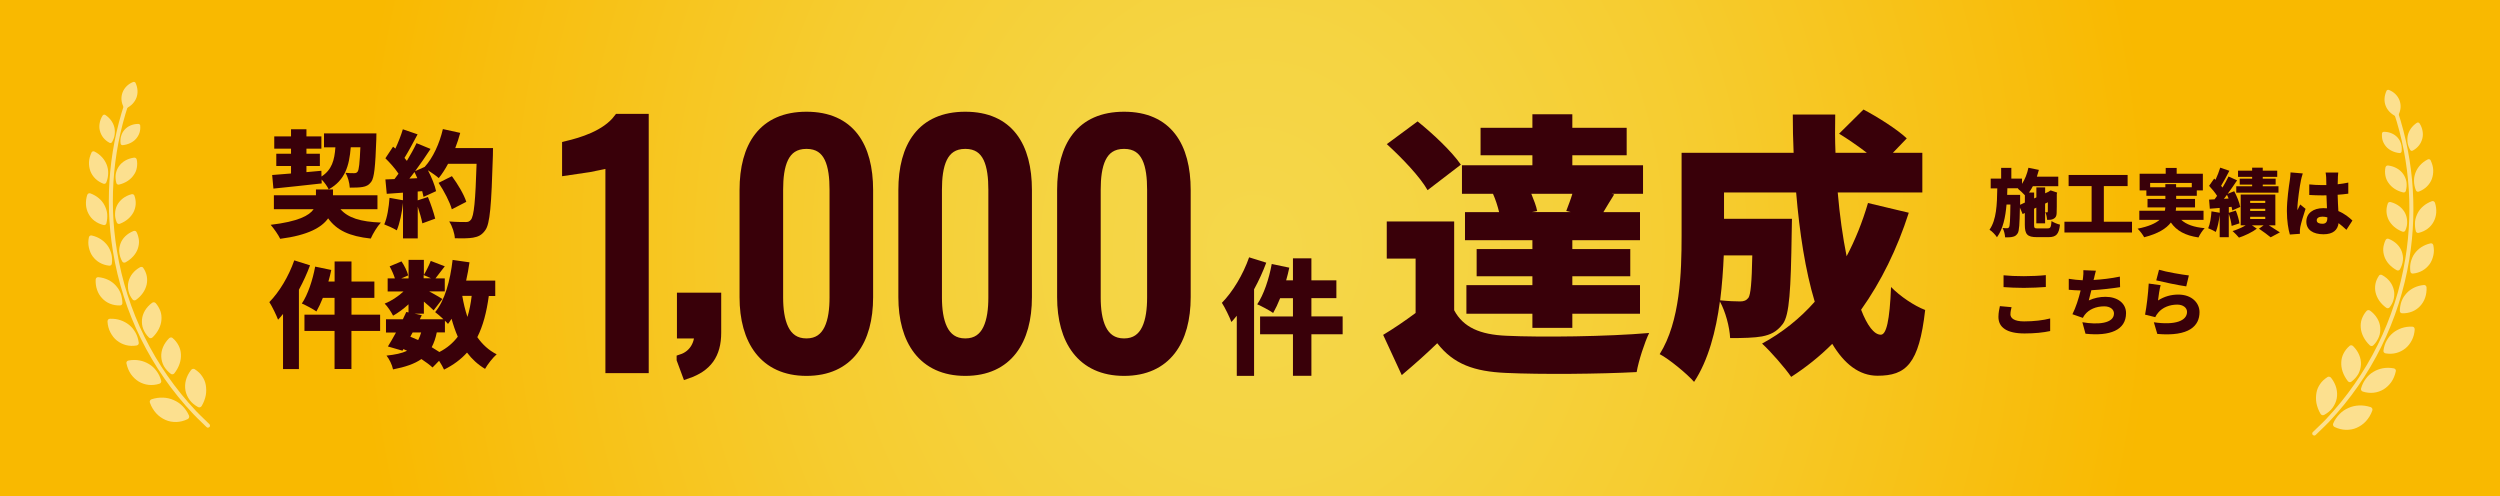
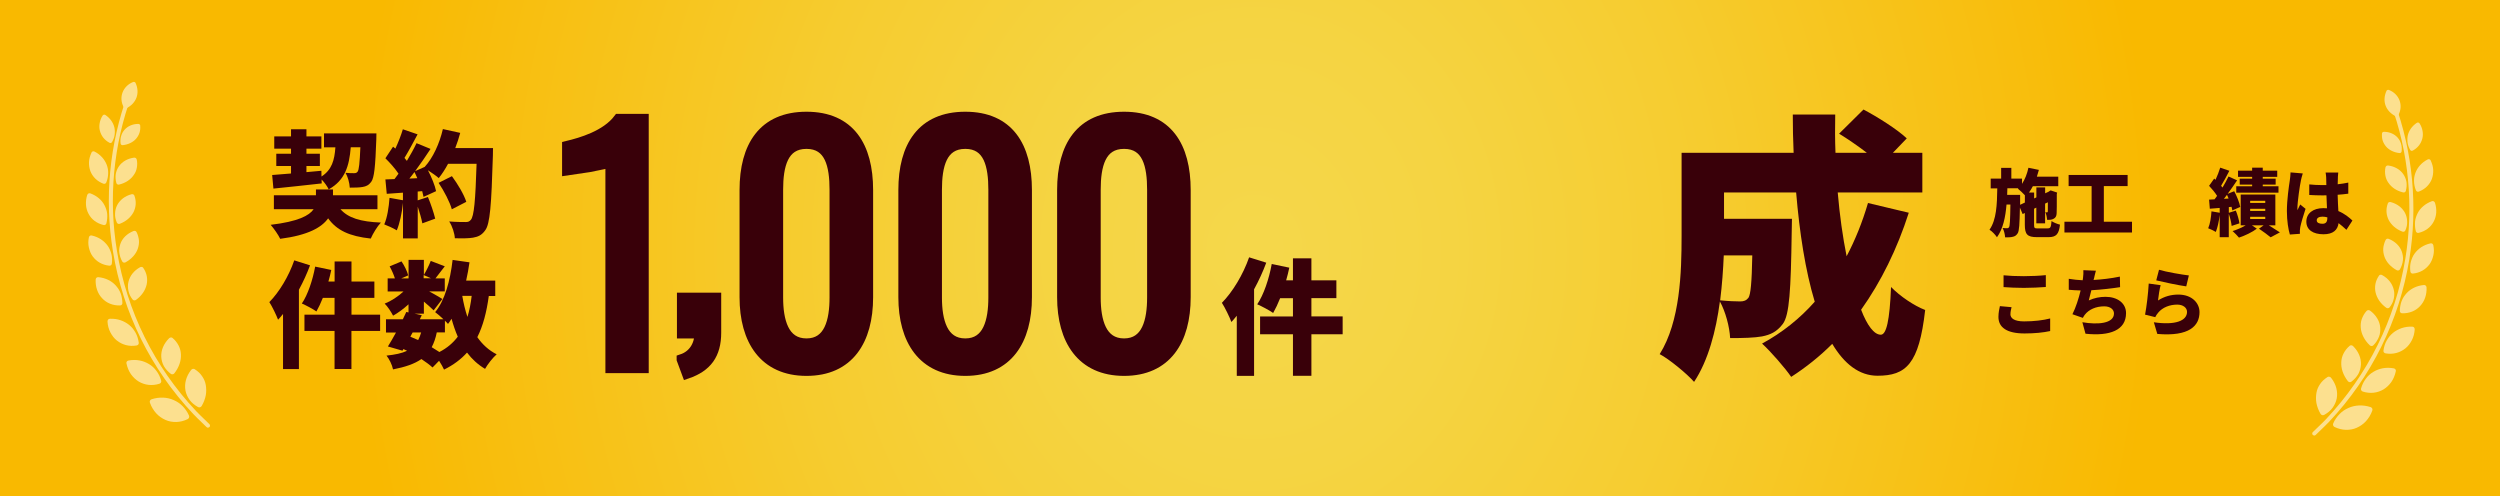
<svg xmlns="http://www.w3.org/2000/svg" id="_レイヤー_2" viewBox="0 0 478.4 94.98">
  <rect x="0" y="0" width="478.4" height="94.98" fill="#808080" stroke="none" />
  <defs>
    <style>.cls-1{fill:url(#_名称未設定グラデーション_24);}.cls-1,.cls-2,.cls-3{stroke-width:0px;}.cls-2,.cls-4{fill:#390009;}.cls-4{stroke:#390009;stroke-miterlimit:10;stroke-width:2px;}.cls-3{fill:#fff;}.cls-5{opacity:.56;}</style>
    <radialGradient id="_名称未設定グラデーション_24" cx="272.46" cy="44.04" fx="272.46" fy="44.04" r="159.48" gradientTransform="translate(-54.2 -6.05) scale(1.08 1.22)" gradientUnits="userSpaceOnUse">
      <stop offset=".02" stop-color="#f5d74a" />
      <stop offset=".22" stop-color="#f5d442" />
      <stop offset=".51" stop-color="#f6cc2f" />
      <stop offset=".86" stop-color="#f8be0e" />
      <stop offset="1" stop-color="#f9b900" />
    </radialGradient>
  </defs>
  <g id="_レイヤー_1-2">
    <rect class="cls-1" width="478.4" height="94.98" />
    <path class="cls-2" d="M65.14,40.02c1.45,1.67,3.85,2.42,7.75,2.57-.7.73-1.54,2.13-1.94,3.06-4.11-.44-6.51-1.58-8.16-3.87-1.21,1.72-3.81,3.23-9.17,3.92-.37-.77-1.21-1.98-1.83-2.68,5.24-.62,7.39-1.76,8.23-2.99h-7.61v-2.66h8.05v-1.12h3.26v1.12h8.51v2.66h-7.08ZM67.12,28.19c-.29,3.56-1.08,6.29-4.22,8.05-.26-.57-.81-1.34-1.36-1.89l.02.75c-3.26.37-6.69.73-9.24.99l-.24-2.6c1.03-.07,2.27-.18,3.61-.29v-1.43h-2.82v-2.35h2.82v-.97h-3.21v-2.35h3.21v-1.36h2.95v1.36h2.86v2.35h-2.86v.97h2.57v2.35h-2.57v1.17l2.86-.26.02,1.1c2-1.3,2.49-3.15,2.66-5.59h-2.18v-2.66h10.03s0,.79-.02,1.14c-.18,5.19-.4,7.37-.97,8.12-.48.66-.99.88-1.65.99-.59.11-1.47.13-2.46.13-.04-.88-.37-2.09-.81-2.84.68.07,1.28.07,1.63.07.29,0,.48-.04.68-.29.26-.35.4-1.58.53-4.67h-1.83Z" />
    <path class="cls-2" d="M94.34,28.34s0,1.03-.02,1.43c-.29,9.55-.55,13.09-1.47,14.3-.68.95-1.34,1.23-2.33,1.41-.84.15-2.18.15-3.48.11-.04-.9-.48-2.31-1.08-3.21,1.34.11,2.58.11,3.17.11.44,0,.68-.09.95-.4.64-.66.9-3.78,1.12-10.74h-5.46c-.55,1.03-1.17,1.98-1.78,2.73-.44-.4-1.32-1.01-2.07-1.5.7,1.36,1.34,2.9,1.56,4l-2.4,1.1c-.07-.33-.15-.7-.26-1.1l-.86.07v1.69l1.96-.64c.55,1.32,1.12,3.01,1.39,4.14l-2.46.9c-.15-.86-.51-2.07-.88-3.19v6.07h-2.82v-6.82c-.2,1.96-.64,3.98-1.19,5.28-.55-.35-1.74-.9-2.4-1.14.57-1.28.88-3.26,1.01-5.08l2.57.46v-1.45l-3.1.22-.26-2.75,1.74-.07c.26-.33.51-.68.77-1.03-.64-.97-1.63-2.09-2.51-2.95l1.47-2.22.44.37c.55-1.19,1.1-2.57,1.43-3.7l2.82.97c-.84,1.56-1.74,3.28-2.51,4.51.15.2.33.4.46.57.7-1.17,1.36-2.35,1.85-3.39l2.68,1.1c-.9,1.36-1.91,2.86-2.95,4.25l1.83-.81c1.58-1.72,2.84-4.47,3.48-7.24l3.32.73c-.26.99-.59,1.96-.95,2.9h7.22ZM79.86,34.11c-.18-.42-.35-.81-.55-1.19-.33.44-.64.86-.97,1.25l1.52-.07ZM86.46,40.05c-.37-1.36-1.47-3.48-2.53-5.06l2.55-1.28c1.1,1.5,2.31,3.5,2.75,4.91l-2.77,1.43Z" />
    <path class="cls-2" d="M59.33,50.77c-.57,1.54-1.3,3.15-2.13,4.67v15.18h-3.04v-10.54c-.31.4-.64.77-.95,1.1-.29-.79-1.14-2.57-1.67-3.37,1.89-1.91,3.72-4.95,4.77-7.99l3.01.95ZM72.73,63.33h-5.48v7.28h-3.23v-7.28h-5.76v-3.12h5.76v-3.21h-2.24c-.4.99-.81,1.87-1.23,2.6-.64-.46-2.02-1.19-2.79-1.52,1.14-1.67,2.07-4.47,2.55-7.06l3.08.64c-.15.73-.33,1.47-.55,2.22h1.19v-3.85h3.23v3.85h4.38v3.12h-4.38v3.21h5.48v3.12Z" />
    <path class="cls-2" d="M93.54,56.62c-.42,3.1-1.1,5.72-2.2,7.9.97,1.39,2.18,2.51,3.7,3.28-.73.64-1.74,1.91-2.22,2.79-1.39-.84-2.53-1.89-3.45-3.12-1.17,1.3-2.62,2.38-4.4,3.26-.18-.42-.55-1.08-.95-1.69l-1.25,1.28c-.55-.51-1.3-1.06-2.13-1.61-1.32.92-3.08,1.52-5.43,1.98-.18-.9-.73-2-1.25-2.64,1.65-.18,2.93-.44,3.94-.92-.24-.11-.46-.22-.7-.33l-.18.31-2.79-.81c.46-.75,1.01-1.67,1.54-2.66h-1.91v-2.55h3.23c.24-.48.46-.95.66-1.39l.42.09v-1.56c-.92.86-1.98,1.63-2.95,2.18-.35-.68-1.03-1.74-1.61-2.31,1.23-.48,2.57-1.36,3.61-2.33h-3.04v-2.49h1.39c-.22-.7-.62-1.61-1.01-2.31l2.27-.95c.55.81,1.1,1.92,1.28,2.68l-1.32.57h1.39v-3.54h2.93v2.88c.46-.77,1.01-1.89,1.32-2.68l2.68,1.03c-.66.84-1.28,1.69-1.78,2.31h1.78v2.49h-2.99c.97.53,2.13,1.19,2.53,1.45l-1.67,2.18c-.44-.44-1.14-1.06-1.87-1.67v2.31h-1.76l1.36.29-.37.77h4.51c-.53-.51-1.17-1.06-1.58-1.36,1.85-2.22,2.88-6.03,3.34-9.99l3.23.46c-.18,1.19-.37,2.35-.64,3.5h5.57v2.95h-1.19ZM78.52,64.43c.51.2,1.01.42,1.5.64.22-.42.42-.9.57-1.45h-1.63l-.44.81ZM81.07,53.25h1.39l-1.39-.62v.62ZM83.58,63.62c-.22,1.1-.55,2.02-.97,2.82.53.31,1.03.64,1.47.92,1.47-.75,2.62-1.74,3.52-2.93-.46-1.06-.86-2.22-1.19-3.43-.22.35-.44.68-.68.99-.15-.18-.35-.4-.59-.62v2.24h-1.56ZM88.46,56.62c.24,1.41.57,2.77.99,4.03.37-1.21.64-2.55.81-4.03h-1.8Z" />
    <g class="cls-5">
      <path class="cls-3" d="M25.48,15.69c-1.99.78-2.84,2.98-1.78,4.87.1.18.31.25.49.16,1.9-.95,2.64-2.86,1.76-4.83-.08-.19-.29-.27-.48-.2Z" />
      <path class="cls-3" d="M19.65,22.1c-.31.47-.49.97-.58,1.47-.09.5-.08,1,.05,1.47.25.95.86,1.76,1.83,2.28.18.1.4.04.49-.14.27-.46.44-.94.5-1.42.03-.24.04-.48.03-.71,0-.23-.04-.47-.09-.69-.22-.91-.82-1.76-1.72-2.36-.17-.11-.39-.07-.51.11Z" />
      <path class="cls-3" d="M26.83,24.04c.04.5,0,.96-.14,1.38-.14.42-.37.8-.65,1.13-.58.66-1.48,1.11-2.55,1.23-.2.02-.38-.11-.41-.3-.07-.52-.03-1.01.1-1.46.07-.23.15-.44.26-.64.12-.2.25-.39.4-.56.61-.68,1.52-1.1,2.61-1.11.21,0,.37.14.39.33Z" />
      <path class="cls-3" d="M17.51,29.21c-.28.6-.46,1.21-.48,1.82-.02.6.07,1.19.27,1.73.42,1.08,1.29,1.94,2.48,2.39.23.09.47-.02.56-.24.24-.58.35-1.17.36-1.74.02-.57-.08-1.12-.28-1.64-.4-1.03-1.18-1.94-2.34-2.53-.22-.11-.47-.03-.58.2Z" />
      <path class="cls-3" d="M26.16,30.49c.13.57.11,1.11.02,1.62-.09.51-.29.98-.6,1.4-.58.85-1.54,1.51-2.79,1.81-.24.06-.46-.07-.52-.29-.16-.59-.2-1.17-.12-1.72.1-.55.3-1.05.61-1.49.61-.88,1.64-1.48,2.89-1.65.24-.03.45.11.5.33Z" />
      <path class="cls-3" d="M16.7,37.28c-.42,1.3-.32,2.62.26,3.66.55,1.05,1.58,1.82,2.86,2.12.24.06.48-.08.54-.32.08-.32.13-.63.15-.93.02-.3.02-.6,0-.89-.06-.58-.25-1.13-.51-1.64-.52-1.01-1.49-1.83-2.72-2.28-.24-.08-.48.04-.57.28Z" />
      <path class="cls-3" d="M25.72,37.44c.41,1.13.3,2.21-.17,3.16-.5.94-1.37,1.74-2.61,2.22-.23.09-.48,0-.58-.23-.13-.29-.22-.58-.28-.87-.06-.29-.07-.58-.06-.87.02-.57.15-1.12.41-1.61.53-.98,1.46-1.73,2.74-2.07.24-.06.48.05.55.27Z" />
      <path class="cls-3" d="M17.01,45.41c-.07.34-.1.68-.11,1.01,0,.33.04.65.11.96.14.62.37,1.2.73,1.69.73.98,1.81,1.63,3.16,1.77.26.03.47-.14.5-.39.09-.66.06-1.28-.09-1.86-.04-.14-.08-.29-.13-.42-.05-.14-.1-.28-.16-.41-.12-.27-.26-.52-.43-.75-.69-.94-1.72-1.66-3.05-1.95-.25-.05-.48.1-.53.36Z" />
      <path class="cls-3" d="M26.13,44.41c.14.27.24.54.31.82.08.27.13.54.15.81.04.54-.06,1.07-.23,1.58-.35,1.01-1.18,1.94-2.34,2.58-.22.12-.49.06-.62-.15-.32-.56-.5-1.14-.57-1.72-.02-.14-.02-.29-.03-.43,0-.14.02-.29.04-.43.04-.28.11-.56.2-.82.37-1.06,1.26-1.94,2.5-2.44.24-.1.49,0,.59.2Z" />
      <path class="cls-3" d="M18.31,53.45c-.08,1.42.37,2.72,1.23,3.62.83.91,2.06,1.42,3.43,1.38.26,0,.46-.21.45-.46,0-.34-.04-.66-.1-.97-.05-.31-.13-.61-.24-.9-.11-.28-.24-.55-.4-.8-.08-.13-.17-.25-.26-.36-.09-.12-.18-.23-.28-.34-.79-.87-1.98-1.46-3.33-1.58-.26-.02-.47.16-.5.43Z" />
      <path class="cls-3" d="M27.41,51.26c.71,1.02.88,2.14.65,3.21-.26,1.08-.92,2.11-2.04,2.92-.21.15-.49.12-.64-.07-.2-.26-.38-.53-.51-.8-.13-.28-.23-.57-.29-.86-.07-.29-.1-.58-.1-.87,0-.14,0-.29.02-.43.02-.14.04-.29.08-.43.27-1.13,1.01-2.12,2.22-2.79.23-.13.49-.07.62.12Z" />
      <path class="cls-3" d="M20.57,61.53c.05.75.23,1.46.55,2.07.32.61.72,1.15,1.24,1.56,1.03.82,2.34,1.2,3.79.95.27-.05.45-.28.4-.55-.1-.71-.3-1.35-.62-1.91-.16-.28-.34-.54-.53-.79-.2-.24-.42-.46-.66-.66-.24-.2-.51-.38-.79-.53-.28-.15-.57-.29-.88-.39-.62-.21-1.31-.31-2.04-.28-.28.01-.47.23-.45.52Z" />
-       <path class="cls-3" d="M29.78,57.99c.43.49.72,1.02.92,1.56.19.54.24,1.12.19,1.69-.09,1.14-.68,2.34-1.71,3.33-.2.19-.49.2-.68.02-.5-.48-.84-1.04-1.08-1.62-.12-.29-.19-.59-.23-.89-.04-.3-.04-.61-.02-.91s.09-.6.18-.89c.1-.29.23-.58.39-.85.33-.55.78-1.05,1.36-1.48.22-.16.51-.14.67.04Z" />
      <path class="cls-3" d="M24.21,69.59c.16.75.45,1.44.85,2.02.41.57.91,1.05,1.48,1.4,1.16.69,2.56.87,3.97.42.27-.09.41-.35.33-.62-.2-.71-.51-1.32-.91-1.84-.38-.53-.86-.97-1.42-1.3-1.09-.67-2.45-.96-3.93-.68-.28.05-.45.3-.38.59Z" />
      <path class="cls-3" d="M33.03,64.69c.51.42.88.92,1.15,1.44.27.52.42,1.09.44,1.68.07,1.17-.34,2.45-1.25,3.62-.17.22-.47.27-.68.11-.56-.42-1.01-.93-1.33-1.48-.3-.56-.47-1.17-.5-1.79-.06-1.24.46-2.5,1.49-3.53.2-.2.49-.22.69-.06Z" />
      <path class="cls-3" d="M28.7,77.09c.27.78.7,1.45,1.2,2.01.51.56,1.12.97,1.77,1.26.64.29,1.37.41,2.08.39.72-.02,1.45-.2,2.15-.54.27-.13.38-.43.26-.7-.31-.72-.74-1.3-1.23-1.8-.48-.5-1.06-.88-1.69-1.15-1.23-.56-2.74-.64-4.23-.16-.28.09-.43.39-.32.68Z" />
      <path class="cls-3" d="M37.27,70.66c.59.38,1.07.82,1.41,1.34.35.51.6,1.07.7,1.69.1.62.12,1.26,0,1.94-.13.67-.38,1.37-.78,2.05-.15.26-.45.35-.7.22-.65-.36-1.21-.81-1.61-1.36-.4-.55-.67-1.15-.8-1.8-.23-1.3.1-2.68,1.07-3.93.18-.23.49-.3.71-.16Z" />
      <path class="cls-3" d="M39.8,81.84c-.09,0-.19-.03-.26-.1-1.29-1.21-2.53-2.48-2.54-2.5-8.15-8.63-13.47-19.4-15.39-31.16-1.66-10.12-.67-20.52,2.85-30.08.07-.2.29-.3.49-.23.2.07.3.29.23.49-3.47,9.44-4.45,19.71-2.81,29.69,1.9,11.6,7.15,22.23,15.19,30.75,0,0,1.24,1.27,2.51,2.47.15.14.16.39.02.54-.08.08-.18.12-.28.12Z" />
    </g>
    <g class="cls-5">
      <path class="cls-3" d="M456.67,17.41c-.88,1.97-.14,3.88,1.76,4.83.18.09.4.02.49-.16,1.06-1.9.22-4.09-1.78-4.87-.19-.07-.39.01-.48.2Z" />
      <path class="cls-3" d="M455.82,25.55c-.04.5,0,.96.14,1.38.14.42.37.8.65,1.13.58.66,1.48,1.11,2.55,1.23.2.02.38-.11.41-.3.07-.52.03-1.01-.1-1.46-.07-.23-.15-.44-.26-.64-.12-.2-.25-.39-.4-.56-.61-.68-1.52-1.1-2.61-1.11-.21,0-.37.14-.39.33Z" />
      <path class="cls-3" d="M463,23.6c.31.47.49.97.58,1.47.09.5.08,1-.05,1.47-.25.95-.86,1.76-1.83,2.28-.18.1-.4.04-.49-.14-.27-.46-.44-.94-.5-1.42-.03-.24-.04-.48-.03-.71,0-.23.04-.47.09-.69.22-.91.82-1.76,1.72-2.36.17-.11.39-.07.51.11Z" />
      <path class="cls-3" d="M456.49,31.99c-.13.57-.11,1.11-.02,1.62.09.51.29.98.6,1.4.58.85,1.54,1.51,2.79,1.81.24.06.46-.07.52-.29.16-.59.2-1.17.12-1.72-.1-.55-.3-1.05-.61-1.49-.61-.88-1.64-1.48-2.89-1.65-.24-.03-.45.11-.5.33Z" />
      <path class="cls-3" d="M465.14,30.72c.28.6.46,1.21.48,1.82.02.6-.07,1.19-.27,1.73-.42,1.08-1.29,1.94-2.48,2.39-.23.09-.47-.02-.56-.24-.24-.58-.35-1.17-.36-1.74-.02-.57.08-1.12.28-1.64.4-1.03,1.18-1.94,2.34-2.53.22-.11.47-.03.58.2Z" />
      <path class="cls-3" d="M456.93,38.94c-.41,1.13-.3,2.21.17,3.16.5.94,1.37,1.74,2.61,2.22.23.09.48,0,.58-.23.13-.29.22-.58.28-.87.06-.29.07-.58.06-.87-.02-.57-.15-1.12-.41-1.61-.53-.98-1.46-1.73-2.74-2.07-.24-.06-.48.05-.55.27Z" />
      <path class="cls-3" d="M465.95,38.78c.42,1.3.32,2.62-.26,3.66-.55,1.05-1.58,1.82-2.86,2.12-.24.06-.48-.08-.54-.32-.08-.32-.13-.63-.15-.93-.02-.3-.02-.6,0-.89.06-.58.25-1.13.51-1.64.52-1.01,1.49-1.83,2.72-2.28.24-.08.48.04.57.28Z" />
      <path class="cls-3" d="M456.52,45.91c-.14.27-.24.54-.31.82-.08.27-.13.54-.15.81-.04.54.06,1.07.23,1.58.35,1.01,1.18,1.94,2.34,2.58.22.12.49.06.62-.15.32-.56.5-1.14.57-1.72.02-.14.02-.29.03-.43,0-.14-.02-.29-.04-.43-.04-.28-.11-.56-.2-.82-.37-1.06-1.26-1.94-2.5-2.44-.24-.1-.49,0-.59.2Z" />
      <path class="cls-3" d="M465.64,46.92c.07.34.1.68.11,1.01,0,.33-.04.65-.11.96-.14.62-.37,1.2-.73,1.69-.73.98-1.81,1.63-3.16,1.77-.26.03-.47-.14-.5-.39-.09-.66-.06-1.28.09-1.86.04-.14.08-.29.13-.42.05-.14.1-.28.16-.41.12-.27.26-.52.43-.75.69-.94,1.72-1.66,3.05-1.95.25-.05.48.1.53.36Z" />
      <path class="cls-3" d="M455.24,52.76c-.71,1.02-.88,2.14-.65,3.21.26,1.08.92,2.11,2.04,2.92.21.15.49.12.64-.07.2-.26.38-.53.51-.8.13-.28.23-.57.29-.86.07-.29.1-.58.1-.87,0-.14,0-.29-.02-.43-.02-.14-.04-.29-.08-.43-.27-1.13-1.01-2.12-2.22-2.79-.23-.13-.49-.07-.62.12Z" />
      <path class="cls-3" d="M464.34,54.95c.08,1.42-.37,2.72-1.23,3.62-.83.91-2.06,1.42-3.43,1.38-.26,0-.46-.21-.45-.46,0-.34.04-.66.1-.97.05-.31.13-.61.24-.9.11-.28.24-.55.4-.8.08-.13.17-.25.26-.36.09-.12.18-.23.28-.34.79-.87,1.98-1.46,3.33-1.58.26-.02.47.16.5.43Z" />
      <path class="cls-3" d="M452.87,59.49c-.43.49-.72,1.02-.92,1.56-.19.54-.24,1.12-.19,1.69.09,1.14.68,2.34,1.71,3.33.2.19.49.2.68.02.5-.48.84-1.04,1.08-1.62.12-.29.19-.59.23-.89.04-.3.04-.61.02-.91s-.09-.6-.18-.89c-.1-.29-.23-.58-.39-.85-.33-.55-.78-1.05-1.36-1.48-.22-.16-.51-.14-.67.04Z" />
      <path class="cls-3" d="M462.08,63.04c-.05.75-.23,1.46-.55,2.07-.32.61-.72,1.15-1.24,1.56-1.03.82-2.34,1.2-3.79.95-.27-.05-.45-.28-.4-.55.1-.71.3-1.35.62-1.91.16-.28.34-.54.53-.79.2-.24.42-.46.66-.66.24-.2.51-.38.79-.53.28-.15.57-.29.88-.39.62-.21,1.31-.31,2.04-.28.28.01.47.23.45.52Z" />
      <path class="cls-3" d="M449.62,66.19c-.51.42-.88.92-1.15,1.44-.27.52-.42,1.09-.44,1.68-.07,1.17.34,2.45,1.25,3.62.17.22.47.27.68.11.56-.42,1.01-.93,1.33-1.48.3-.56.47-1.17.5-1.79.06-1.24-.46-2.5-1.49-3.53-.2-.2-.49-.22-.69-.06Z" />
      <path class="cls-3" d="M458.45,71.09c-.16.75-.45,1.44-.85,2.02-.41.57-.91,1.05-1.48,1.4-1.16.69-2.56.87-3.97.42-.27-.09-.41-.35-.33-.62.2-.71.51-1.32.91-1.84.38-.53.86-.97,1.42-1.3,1.09-.67,2.45-.96,3.93-.68.28.05.45.3.38.59Z" />
      <path class="cls-3" d="M445.38,72.16c-.59.38-1.07.82-1.41,1.34-.35.51-.6,1.07-.7,1.69-.1.62-.12,1.26,0,1.94.13.67.38,1.37.78,2.05.15.26.45.35.7.22.65-.36,1.21-.81,1.61-1.36.4-.55.67-1.15.8-1.8.23-1.3-.1-2.68-1.07-3.93-.18-.23-.49-.3-.71-.16Z" />
      <path class="cls-3" d="M453.95,78.59c-.27.78-.7,1.45-1.2,2.01-.51.56-1.12.97-1.77,1.26-.64.29-1.37.41-2.08.39-.72-.02-1.45-.2-2.15-.54-.27-.13-.38-.43-.26-.7.31-.72.74-1.3,1.23-1.8.48-.5,1.06-.88,1.69-1.15,1.23-.56,2.74-.64,4.23-.16.28.09.43.39.32.68Z" />
      <path class="cls-3" d="M442.85,83.34c-.1,0-.2-.04-.28-.12-.14-.15-.14-.4.02-.54,1.28-1.19,2.51-2.46,2.52-2.47,8.03-8.51,13.28-19.14,15.18-30.74,1.64-9.99.66-20.26-2.81-29.69-.07-.2.03-.42.23-.49.2-.07.42.03.49.23,3.52,9.56,4.5,19.97,2.85,30.08-1.92,11.75-7.25,22.53-15.39,31.15-.02.02-1.26,1.29-2.55,2.5-.07.07-.17.1-.26.1Z" />
    </g>
-     <path class="cls-2" d="M278.27,59.37c1.75,3.29,4.99,4.67,9.98,4.88,6.63.32,19.43.16,27.33-.53-.85,1.75-2.02,5.31-2.39,7.48-6.95.37-18.26.48-25.05.16-6-.27-9.98-1.65-13.11-5.68-2.02,1.96-4.09,3.82-6.79,6.1l-3.56-7.7c1.96-1.17,4.14-2.65,6.21-4.19v-10.4h-5.52v-7.11h12.9v16.98ZM273.18,36.39c-1.43-2.55-4.94-6.21-7.8-8.81l5.89-4.35c2.92,2.34,6.58,5.79,8.28,8.28l-6.37,4.88ZM286.87,40.59c-.27-1.12-.69-2.44-1.17-3.5h-5.94v-5.47h13.48v-1.91h-9.92v-5.25h9.92v-2.6h7.64v2.6h10.4v5.25h-10.4v1.91h13.53v5.47h-6l.48.11c-.8,1.27-1.49,2.44-2.07,3.4h7.01v5.36h-12.95v1.7h11.09v5.2h-11.09v1.7h12.95v5.47h-12.95v2.71h-7.64v-2.71h-12.63v-5.47h12.63v-1.7h-10.67v-5.2h10.67v-1.7h-12.9v-5.36h6.53ZM299.72,40.37c.37-1.01.85-2.18,1.17-3.29h-7.86c.48,1.17.96,2.39,1.12,3.29l-1.01.21h7.43l-.85-.21Z" />
    <path class="cls-2" d="M365.27,40.69c-2.23,6.95-5.31,13.22-9.13,18.58,1.17,3.03,2.49,4.78,3.77,4.78,1.06,0,1.7-2.65,1.96-9.13,1.75,1.8,4.46,3.61,6.53,4.4-1.17,10.35-3.66,12.58-9.13,12.58-3.5,0-6.37-2.28-8.65-6.1-2.39,2.39-5.04,4.51-7.86,6.32-1.12-1.65-3.93-4.88-5.57-6.37,3.82-2.07,7.22-4.78,10.08-8.01-1.8-5.95-2.92-13.27-3.56-20.91h-13.8v5.04h13s-.05,1.86-.05,2.71c-.16,10.83-.42,15.71-1.7,17.41-1.17,1.54-2.39,2.07-3.98,2.39-1.43.26-3.66.32-6.1.32-.11-2.18-.9-5.1-1.96-7.01-.74,5.63-2.23,11.31-4.94,15.39-1.33-1.54-4.83-4.41-6.58-5.31,3.93-6.26,4.19-15.66,4.19-22.61v-15.92h21.44c-.11-2.44-.16-4.88-.16-7.32h8.12c-.05,2.44-.05,4.88.05,7.32h6c-1.65-1.27-3.66-2.65-5.31-3.66l4.67-4.62c2.71,1.43,6.42,3.77,8.28,5.52l-2.65,2.76h5.63v7.59h-16.19c.37,4.35.96,8.55,1.7,12.21,1.65-3.13,3.02-6.53,4.09-10.19l7.8,1.86ZM329.86,48.87c-.11,2.71-.32,5.63-.69,8.6,1.59.16,2.97.21,3.82.21.69,0,1.17-.16,1.59-.69.42-.64.64-2.81.74-8.12h-5.47Z" />
    <path class="cls-2" d="M391.85,43.7c.53,0,.64-.22.73-1.4.39.28,1.12.57,1.62.69-.21,1.83-.73,2.39-2.19,2.39h-2.23c-1.83,0-2.31-.53-2.31-2.37v-2.25l-.42.2-.52-1.23c-.06,3.15-.13,4.47-.43,4.92-.28.43-.56.59-.97.67-.35.1-.85.1-1.43.1-.03-.55-.21-1.3-.48-1.79.35.04.66.04.85.04.17,0,.28-.04.39-.22.15-.27.21-1.34.25-4.31h-.74c-.21,2.45-.67,4.65-1.83,6.26-.32-.49-.92-1.12-1.43-1.44,1.34-1.91,1.44-4.79,1.49-7.91h-1.26v-1.88h2v-2.05h1.95v2.05h2.04v1.01c.57-.85.99-1.95,1.23-3.08l2,.41c-.11.43-.24.87-.38,1.29h4.09v1.83h-4.86c-.22.43-.48.84-.74,1.21h.98v1.13l.43-.2v-1.91h1.68v1.13l.63-.29.11-.07.31-.2,1.25.42-.07.27c0,1.99,0,3.22-.03,3.67-.01.55-.2.88-.59,1.08-.35.2-.83.21-1.22.21-.04-.45-.17-1.09-.35-1.46.11.01.24.01.32.01.1,0,.14-.03.15-.17.01-.1.01-.64.01-1.75l-.53.25v3.77h-1.68v-3l-.43.21v3.08c0,.62.08.69.74.69h1.83ZM387.48,38.76v-1.4c-.36-.39-.97-.97-1.33-1.25l.08-.08h-2.1c-.01.42-.03.84-.04,1.26h2.48v1.9s.91-.43.91-.43Z" />
    <path class="cls-2" d="M407.98,42.43v2.06h-12.93v-2.06h5.2v-6.82h-4.4v-2.13h11.29v2.13h-4.55v6.82h5.39Z" />
-     <path class="cls-2" d="M417.39,42.06c.98.9,2.44,1.42,4.5,1.6-.42.42-.94,1.23-1.19,1.78-2.59-.39-4.17-1.28-5.28-2.86-.88,1.16-2.45,2.14-5.11,2.82-.22-.43-.81-1.22-1.26-1.64,2.12-.42,3.42-1.01,4.2-1.69h-3.87v-1.75h4.89c.06-.21.07-.42.08-.63h-3.4v-1.62h3.42v-.6h-3.64v-1.04h-1.29v-3.18h4.99v-1.12h2.1v1.12h5.01v3.18h-1.16v1.04h-3.95v.6h3.61v1.62h-3.63c0,.21-.03.42-.06.63h5.32v1.75h-4.29ZM414.36,35.83v-.59h2.06v.59h3v-.83h-7.97v.83h2.91Z" />
    <path class="cls-2" d="M427.05,43.25c-.06-.63-.28-1.58-.55-2.34v4.48h-1.74v-4.26c-.14,1.22-.41,2.44-.74,3.25-.34-.22-1.06-.55-1.46-.7.36-.81.55-2.07.63-3.24l1.57.27v-.92l-1.89.15-.14-1.74,1.05-.06c.15-.21.31-.43.48-.66-.38-.63-1-1.36-1.53-1.92l.98-1.39.25.24c.35-.76.69-1.62.9-2.33l1.75.6c-.52,1-1.09,2.09-1.58,2.87.1.11.18.22.27.34.43-.73.84-1.47,1.15-2.12l1.64.74c-.55.83-1.18,1.74-1.81,2.58l1.26-.5c.5.95,1.01,2.19,1.15,3.01l-1.51.66c-.03-.2-.08-.43-.15-.69l-.52.06v1.09l1.34-.42c.32.77.6,1.78.69,2.44l-1.49.49ZM426.47,37.99c-.1-.25-.2-.49-.31-.71-.2.27-.39.52-.59.77l.9-.06ZM434.15,43.11c.77.48,1.61,1.01,2.13,1.36l-1.77.94c-.5-.42-1.46-1.13-2.24-1.65l.9-.64h-2.24l.94.64c-.87.66-2.28,1.34-3.42,1.71-.29-.36-.84-.91-1.23-1.26.84-.24,1.79-.67,2.51-1.09h-.95v-5.9h6.63v5.9h-1.25ZM430.97,33.85h-2.7v-1.19h2.7v-.57h2.03v.57h2.77v1.19h-2.77v.34h2.47v1.13h-2.47v.32h3.01v1.23h-8.08v-1.23h3.04v-.32h-2.38v-1.13h2.38v-.34ZM430.59,38.83h2.89v-.41h-2.89v.41ZM430.59,40.37h2.89v-.42h-2.89v.42ZM430.59,41.91h2.89v-.42h-2.89v.42Z" />
    <path class="cls-2" d="M440.29,34.61c-.17.73-.66,3.99-.66,5.29,0,.04,0,.27.01.32.17-.41.35-.67.53-1.09l1.02.83c-.42,1.26-.84,2.68-1.01,3.49-.04.2-.08.52-.08.66,0,.15,0,.41.01.63l-1.92.14c-.29-.95-.57-2.59-.57-4.5,0-2.14.39-4.78.55-5.81.06-.42.14-1.06.15-1.58l2.34.2c-.13.31-.32,1.18-.38,1.43ZM447.38,33.94c-.01.27-.03.73-.04,1.32.71-.08,1.4-.18,2.03-.32v2.12c-.63.08-1.32.17-2.04.21.03,1.29.1,2.28.14,3.12,1.19.49,2.06,1.22,2.69,1.81l-1.15,1.78c-.52-.49-1.02-.91-1.5-1.28-.18,1.32-1.05,2.13-2.89,2.13-1.98,0-3.28-.84-3.28-2.42s1.29-2.58,3.25-2.58c.24,0,.48.01.7.03-.04-.74-.08-1.6-.1-2.48-.27.01-.53.01-.78.01-.84,0-1.68-.03-2.51-.08v-2.02c.8.08,1.64.13,2.49.13.27,0,.52,0,.78-.01-.01-.66-.01-1.18-.03-1.43,0-.21-.06-.67-.11-.97h2.42c-.04.27-.07.63-.08.94ZM444.42,42.82c.67,0,.94-.36.94-1.13v-.1c-.31-.08-.62-.13-.94-.13-.66,0-1.09.25-1.09.7,0,.49.49.66,1.09.66Z" />
    <path class="cls-2" d="M384.71,60.11c0,.79.73,1.39,2.62,1.39s3.64-.21,4.99-.56v2.41c-1.33.29-2.96.46-4.9.46-3.4,0-5-1.15-5-3.17,0-.85.18-1.56.28-2.06l2.23.2c-.11.48-.21.88-.21,1.33ZM387.27,52.85c1.4,0,3.11-.08,4.22-.2v2.27c-.99.08-2.84.17-4.2.17-1.5,0-2.73-.07-3.89-.15v-2.26c1.05.11,2.37.17,3.88.17Z" />
    <path class="cls-2" d="M400.67,53.36c-.01.07-.03.14-.04.21,1.54-.08,3.35-.29,5.03-.64l.04,2.02c-1.34.21-3.59.49-5.5.59-.15.67-.32,1.34-.49,1.95,1.09-.49,2.09-.69,3.22-.69,2.28,0,3.91,1.23,3.91,3.12,0,3.26-3.07,4.44-7.76,3.94l-.6-2.2c2.98.52,6.05.25,6.05-1.68,0-.71-.64-1.36-1.86-1.36-1.58,0-2.94.59-3.73,1.62-.14.18-.24.35-.36.59l-2-.7c.64-1.26,1.21-3.04,1.57-4.55-.84-.03-1.61-.06-2.27-.13v-2.1c.85.14,1.83.25,2.66.28.03-.14.04-.27.06-.38.08-.67.1-1.05.07-1.55l2.4.1c-.17.56-.25,1.06-.38,1.57Z" />
    <path class="cls-2" d="M412.96,57.5c1.22-.79,2.54-1.13,3.88-1.13,2.63,0,4.06,1.64,4.06,3.36,0,2.59-1.92,4.71-8.08,4.17l-.66-2.23c4.09.6,6.35-.28,6.35-1.99,0-.8-.76-1.39-1.88-1.39-1.43,0-2.8.53-3.63,1.53-.28.34-.43.56-.57.87l-1.95-.48c.28-1.43.6-4.06.7-5.95l2.28.31c-.2.69-.43,2.17-.5,2.93ZM418.86,52.71l-.5,2.09c-1.47-.2-4.64-.87-5.74-1.15l.53-2.03c1.4.43,4.5.95,5.72,1.09Z" />
    <path class="cls-2" d="M242.31,50.27c-.62,1.68-1.42,3.43-2.33,5.09v16.56h-3.31v-11.5c-.34.43-.7.84-1.03,1.2-.31-.86-1.25-2.81-1.82-3.67,2.06-2.09,4.06-5.4,5.21-8.71l3.29,1.03ZM256.93,63.97h-5.98v7.94h-3.53v-7.94h-6.29v-3.41h6.29v-3.5h-2.45c-.43,1.08-.89,2.04-1.34,2.83-.7-.5-2.21-1.3-3.05-1.66,1.25-1.82,2.26-4.87,2.78-7.71l3.36.7c-.17.79-.36,1.61-.6,2.42h1.3v-4.2h3.53v4.2h4.78v3.41h-4.78v3.5h5.98v3.41Z" />
    <path class="cls-4" d="M116.85,31.02c-.18.23-8.17,1.7-8.29,1.7v-4.76c2.7-.65,7.41-2,9.82-5.17h4.76v47.61h-6.29V31.02Z" />
    <path class="cls-4" d="M130.48,68.77c2.12-.7,3.41-2.59,3.41-5h-3.35v-6.76h6.47v6.64c0,4.17-1.76,6.52-5.53,7.82l-1-2.7Z" />
    <path class="cls-4" d="M142.52,56.88v-20.51c0-8.35,3.53-13.99,11.81-13.99s11.75,5.64,11.75,13.99v20.51c0,8.23-3.64,14.05-11.75,14.05s-11.81-5.88-11.81-14.05ZM159.74,56.94v-20.63c0-4.58-.88-8.82-5.41-8.82s-5.47,4.23-5.47,8.82v20.63c0,4.41,1.06,8.82,5.47,8.82s5.41-4.41,5.41-8.82Z" />
    <path class="cls-4" d="M172.91,56.88v-20.51c0-8.35,3.53-13.99,11.81-13.99s11.75,5.64,11.75,13.99v20.51c0,8.23-3.64,14.05-11.75,14.05s-11.81-5.88-11.81-14.05ZM190.13,56.94v-20.63c0-4.58-.88-8.82-5.41-8.82s-5.47,4.23-5.47,8.82v20.63c0,4.41,1.06,8.82,5.47,8.82s5.41-4.41,5.41-8.82Z" />
    <path class="cls-4" d="M203.29,56.88v-20.51c0-8.35,3.53-13.99,11.81-13.99s11.75,5.64,11.75,13.99v20.51c0,8.23-3.64,14.05-11.75,14.05s-11.81-5.88-11.81-14.05ZM220.51,56.94v-20.63c0-4.58-.88-8.82-5.41-8.82s-5.47,4.23-5.47,8.82v20.63c0,4.41,1.06,8.82,5.47,8.82s5.41-4.41,5.41-8.82Z" />
  </g>
</svg>